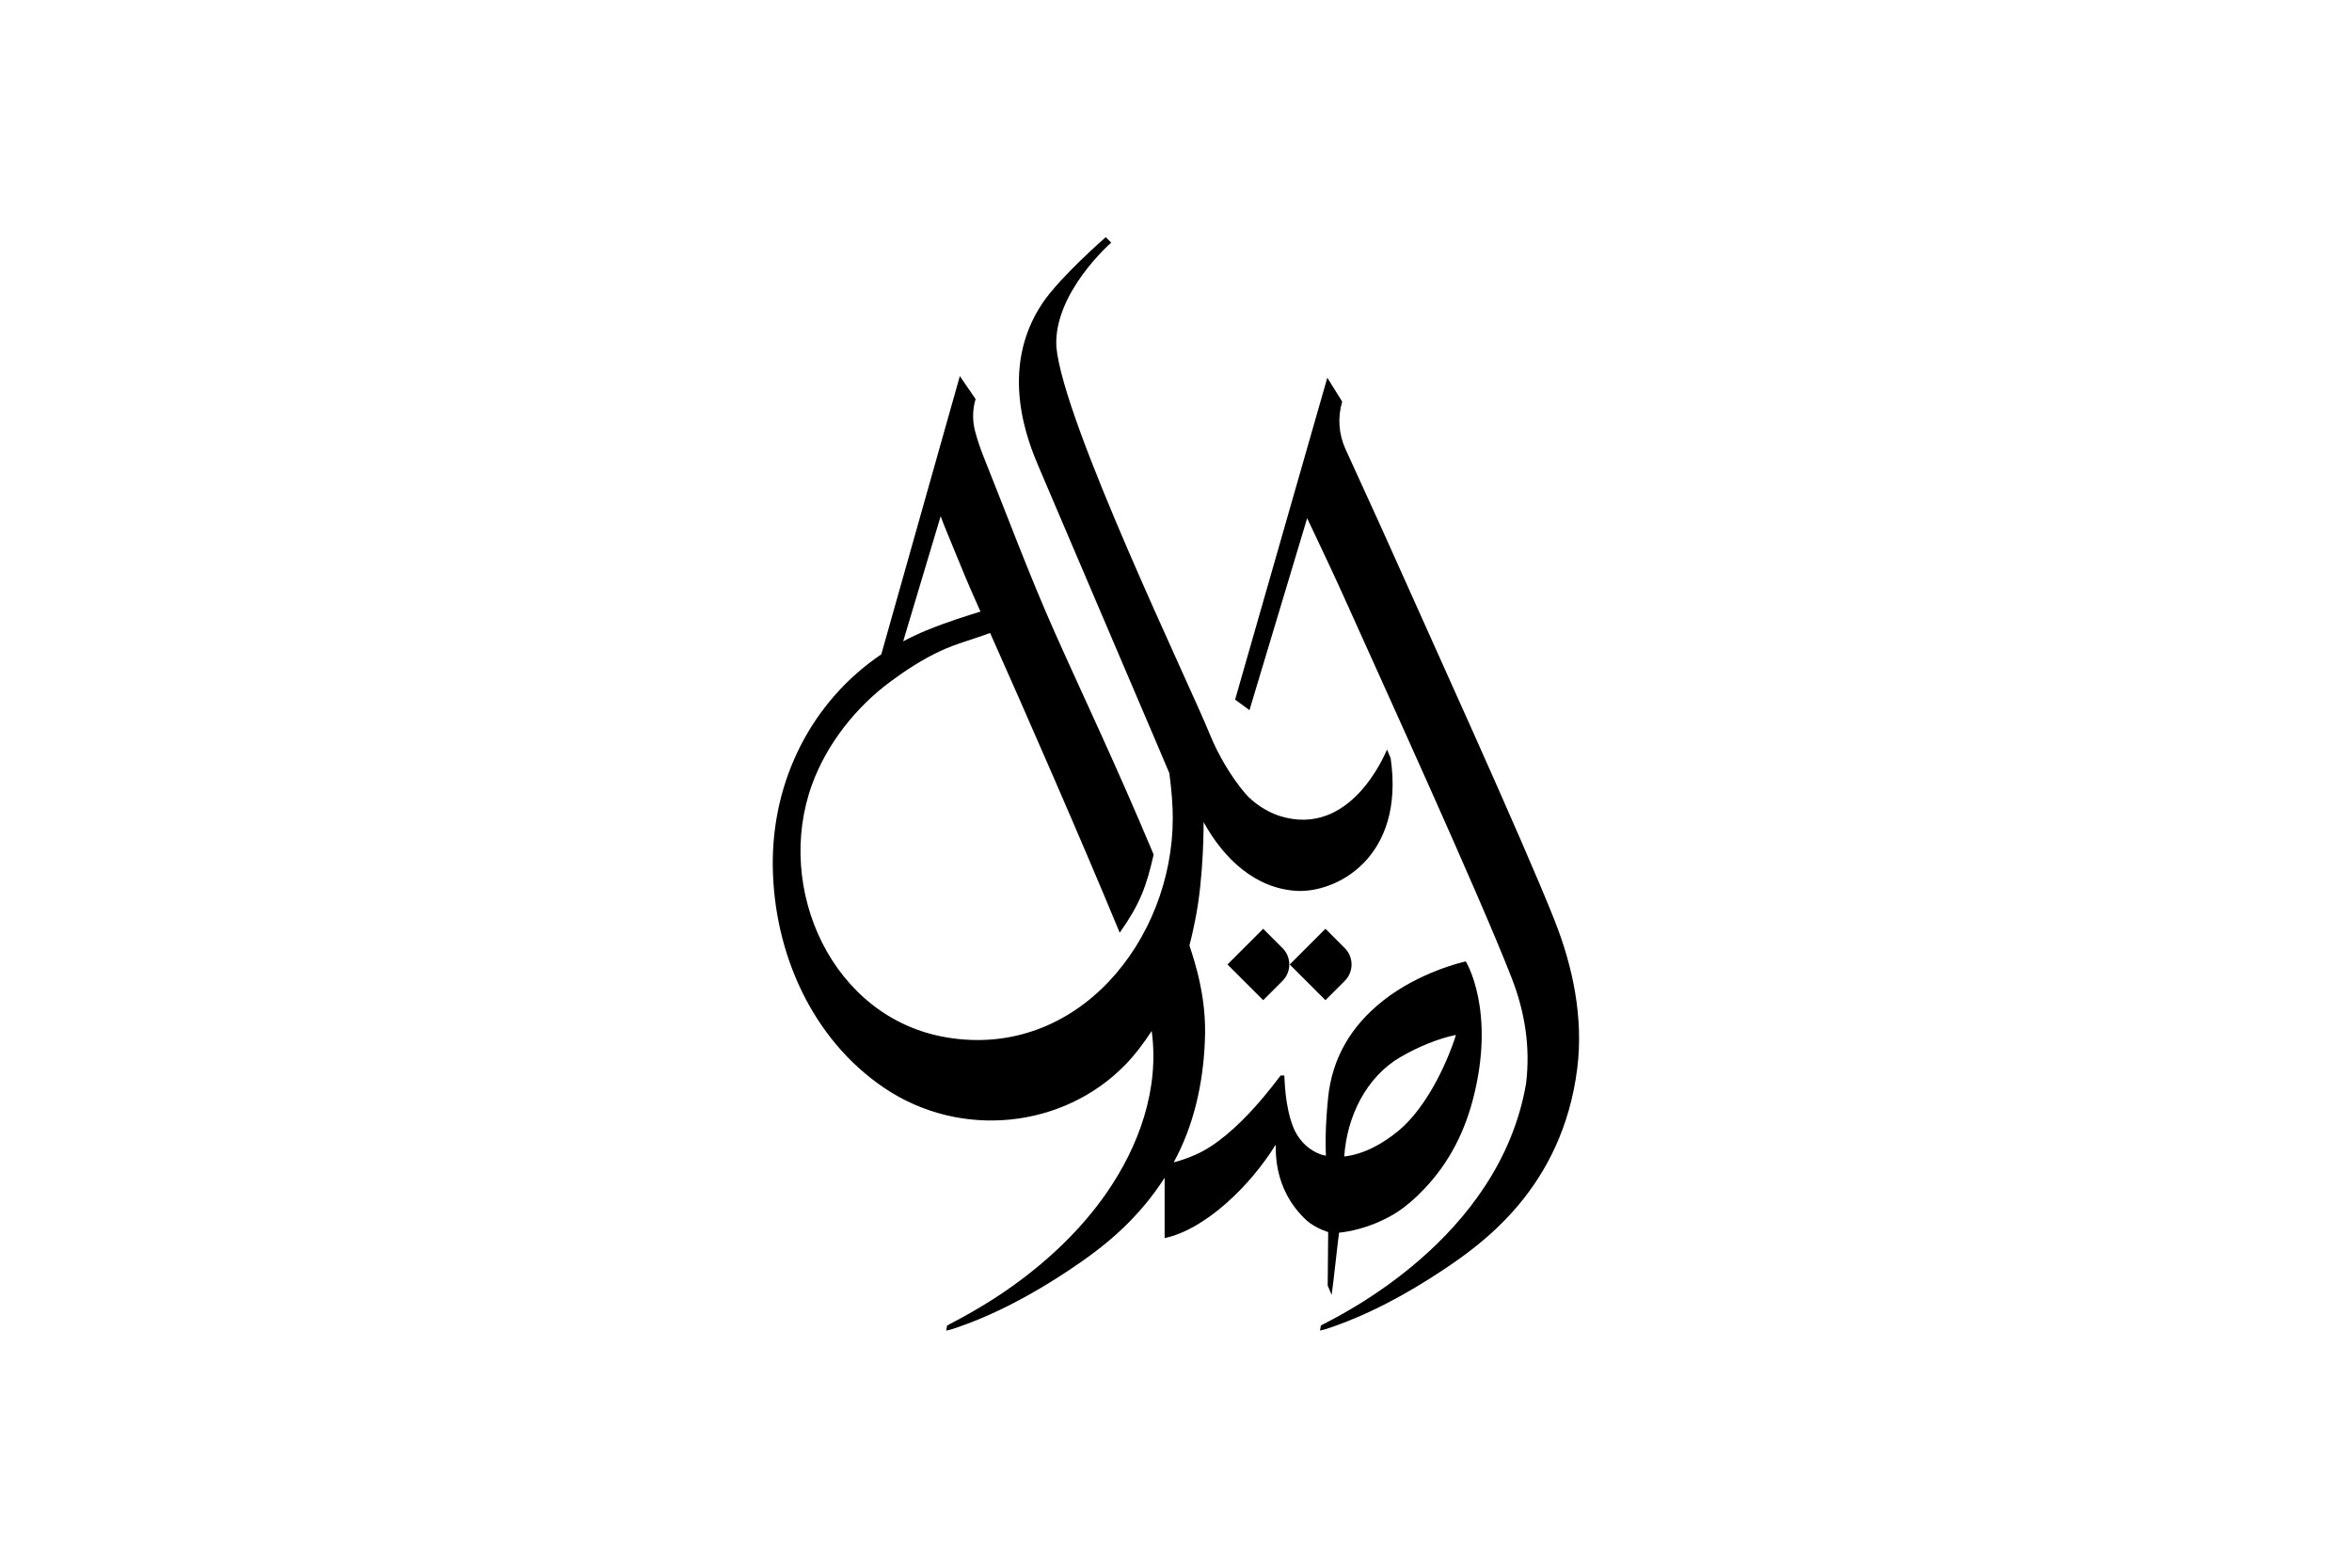
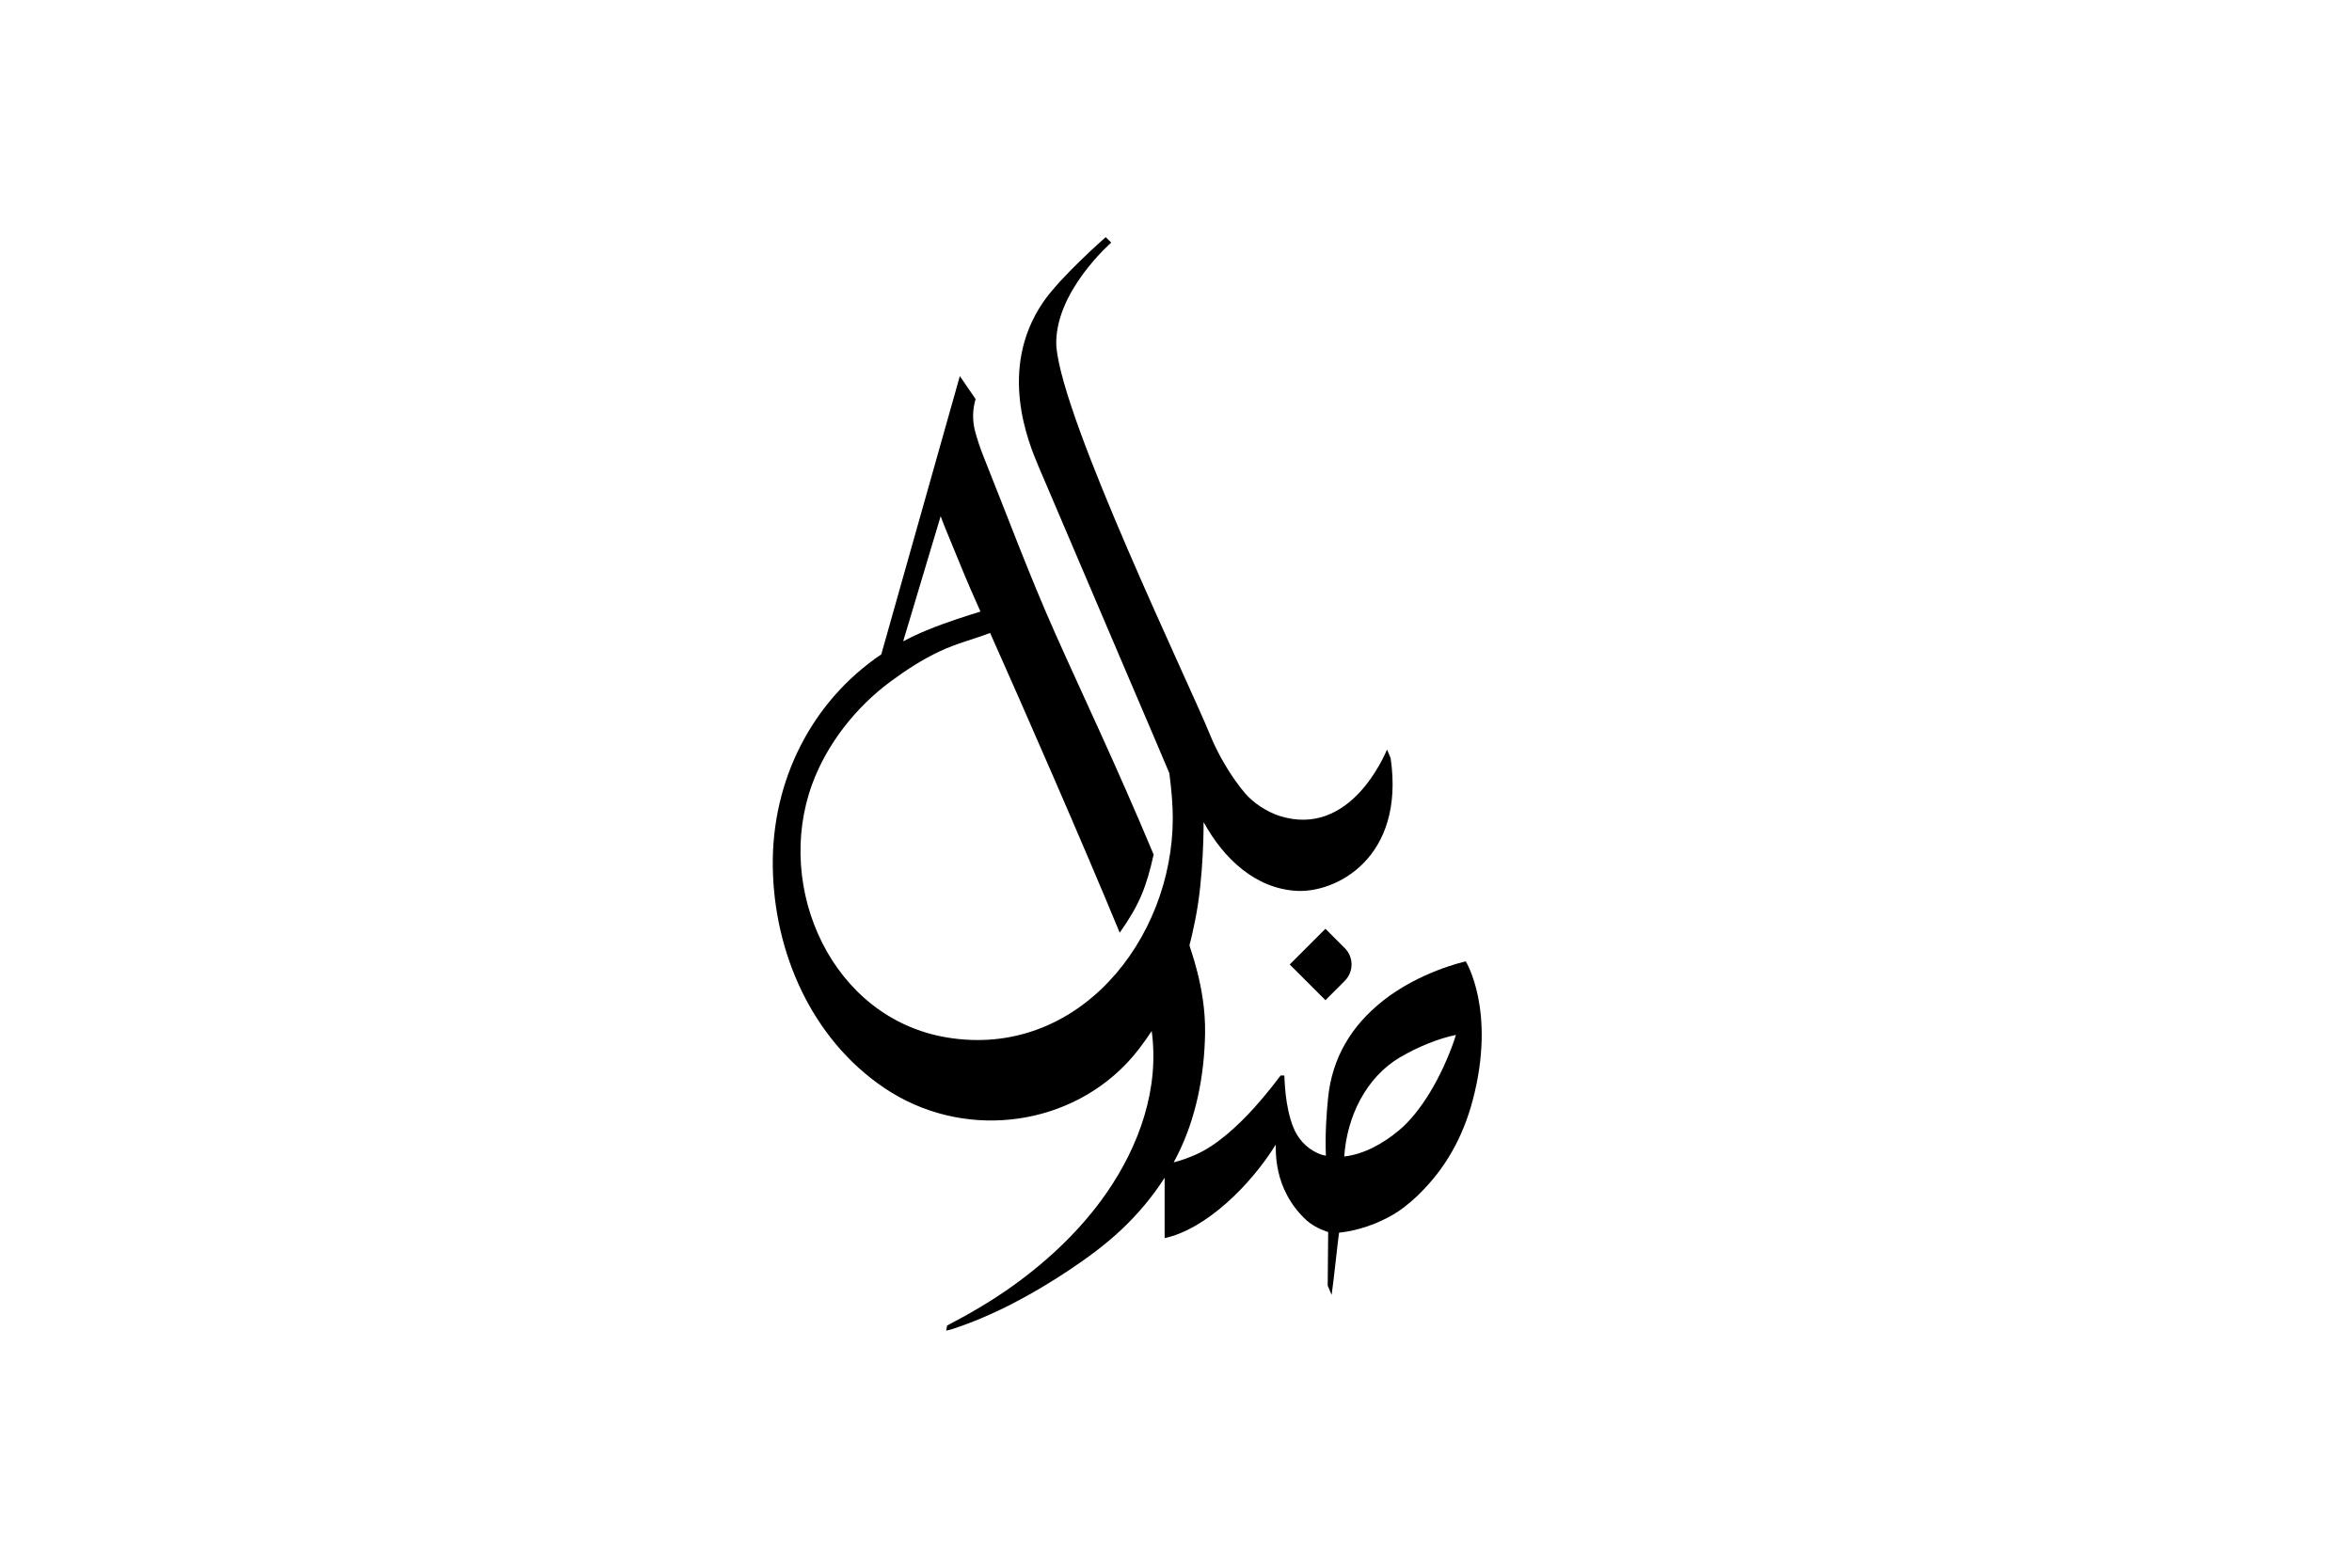
<svg xmlns="http://www.w3.org/2000/svg" id="a" viewBox="0 0 300 200">
  <path d="M169.36,164.03l.49,1.17c.21-1.31,.88-7.68,.95-7.94,.42-.04,2.87-.3,5.53-1.59,.95-.44,1.87-.97,2.73-1.63,.31-.24,.61-.48,.9-.73,.23-.2,.46-.4,.69-.62,.02-.02,.04-.03,.06-.05,.01-.01,.03-.02,.04-.04,.09-.08,.16-.16,.23-.23,3.41-3.32,5.63-7.33,6.87-12.02,3.02-11.43-.89-17.7-.89-17.7-.42,.09-5.94,1.38-10.53,5-4.07,3.21-6.54,7.32-7.04,12.5-.19,1.97-.38,4.45-.27,7.29-.17-.03-.54-.09-1.13-.36-1.4-.65-2.46-1.84-3.03-3.27-1.09-2.73-1.1-6.16-1.14-6.6h-.47c-.23,.21-5.48,7.76-10.85,10.1-.96,.42-1.88,.75-2.79,.98,.07-.13,.09-.16,.06-.13,.13-.25,.27-.49,.39-.74,2.41-4.77,3.46-10.24,3.55-15.59,.1-5.94-2.04-11.08-1.99-11.25,.29-1.07,.51-2.14,.73-3.21,1.13-5.56,1.07-12.49,1.07-12.49,2.6,4.72,6.61,8.44,11.8,8.77,5.06,.32,13.91-4.17,12.06-16.93l-.46-1.09c-.27,.56-4.65,11.36-13.75,8.45-1.55-.5-3.32-1.65-4.36-2.88-1.76-2.07-3.45-4.94-4.46-7.44-2.68-6.63-18.74-39.85-19.61-49.52h0c-.37-6.89,7-13.29,7-13.29l-.7-.7s-5.79,5.06-8.02,8.35c-5.78,8.53-1.82,17.91-.53,20.96,6.69,15.74,16.41,38.41,16.66,39.07,.29,2.19,.44,4.1,.44,5.74,0,15.47-12.11,30.78-28.84,27.98-14.61-2.45-22.02-19-17.16-32.3,1.89-5.17,5.6-9.85,9.98-13.09,2-1.48,4.1-2.84,6.36-3.9,2.05-.96,4.25-1.51,6.36-2.31,4.11,9.2,11.81,26.78,16.53,38.24,2.56-3.62,3.4-5.86,4.33-9.97-4.86-11.6-9.12-20.49-12.62-28.36-3.33-7.49-6.05-14.87-9.1-22.47-.42-1.05-.77-2.12-1.06-3.19-.35-1.34-.33-2.76,.07-4.09l-2.01-2.93-10.02,35.5c-8.87,5.99-13.99,16.1-13.84,27.09,.15,10.94,4.95,21.97,14.23,28.23,9.77,6.59,22.87,5.13,30.74-2.97,1.26-1.3,2.35-2.76,3.36-4.3,1.01,7.38-1.61,14.68-5.78,20.69-3.19,4.59-7.31,8.49-11.83,11.75-2.7,1.94-5.55,3.61-8.49,5.14h0s-.11,.65-.11,.65c.01,0,.82-.22,.83-.22,5.19-1.7,10.23-4.43,14.84-7.5,2.37-1.58,4.67-3.27,6.74-5.23,2.07-1.96,3.92-4.16,5.45-6.56v7.7c5.14-1.08,10.9-6.62,14.16-11.91,.09,.47-.46,5.61,3.98,9.68,1.18,1.02,2.72,1.46,2.72,1.46,0,0-.02,2.85-.06,6.87m9.24-29.17c2.29-1.35,4.94-2.41,7.11-2.85l-.16,.53c-1.65,4.81-4.29,9.31-7.12,11.66-1.96,1.63-4.38,3.02-6.96,3.32,.34-5.12,2.8-10.11,7.12-12.66m-58.6-69.03c.25,.67,.51,1.35,.79,2.02,2.42,5.84,2.18,5.42,4.29,10.15-1.68,.53-4.06,1.24-6.92,2.41-1.01,.42-1.99,.88-2.94,1.39l4.78-15.96Z" />
-   <path d="M198.31,117.47c-4.06-10.27-16.42-37.37-20.91-47.46-1.9-4.27-3.88-8.5-5.8-12.76-.85-1.89-1-4.02-.4-6.01l-1.9-3.05-11.76,41.06,1.83,1.35,7.36-24.49c1.56,3.31,3.14,6.61,4.64,9.94,4.71,10.5,17.28,38.01,21.45,48.73,1.68,4.32,2.4,8.81,1.83,13.46-3.42,19.91-23.96,29.68-26.17,30.86l-.11,.65s.82-.22,.83-.22c5.19-1.7,10.23-4.43,14.84-7.5,5.01-3.34,15.22-10.49,17.14-25.73,.81-6.46-.56-12.97-2.87-18.82" />
  <path d="M164.51,123.05l4.55,4.55,2.47-2.47c1.15-1.15,1.15-3.02,0-4.17l-2.47-2.47-4.55,4.55Z" />
-   <path d="M156.57,123.05l4.55,4.55,2.47-2.47c1.15-1.15,1.15-3.02,0-4.17l-2.47-2.47-4.55,4.55Z" />
</svg>